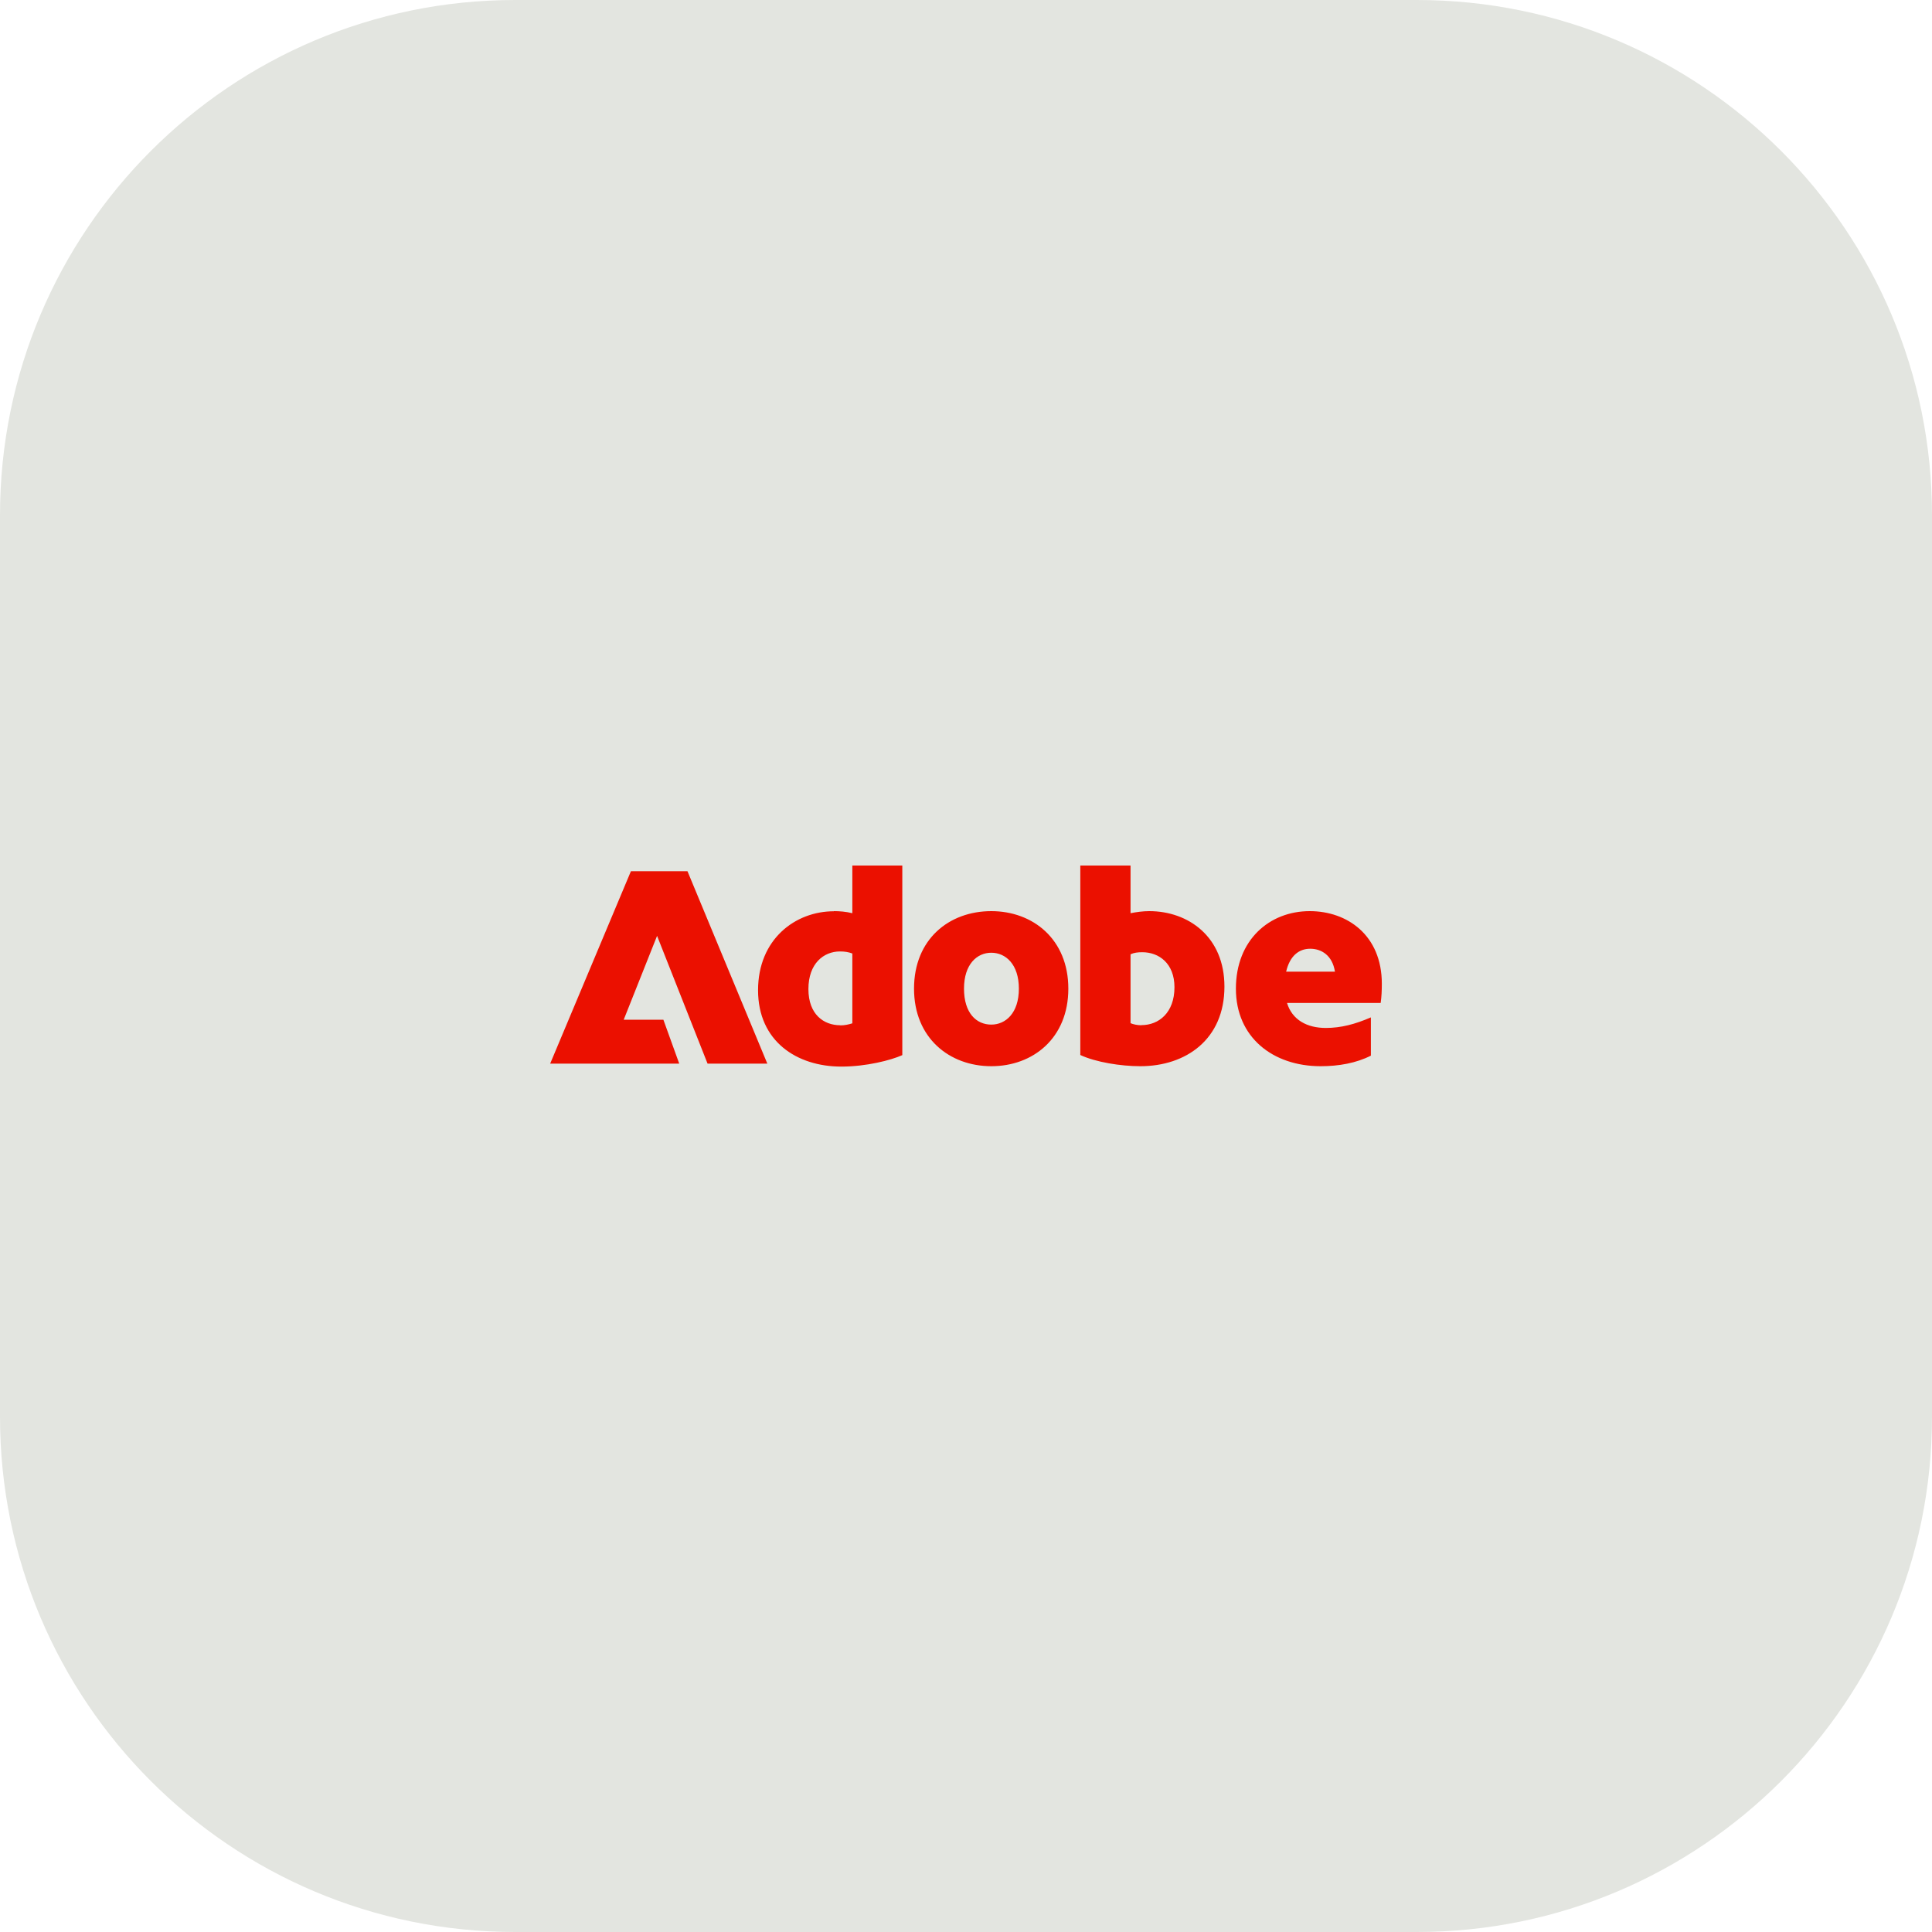
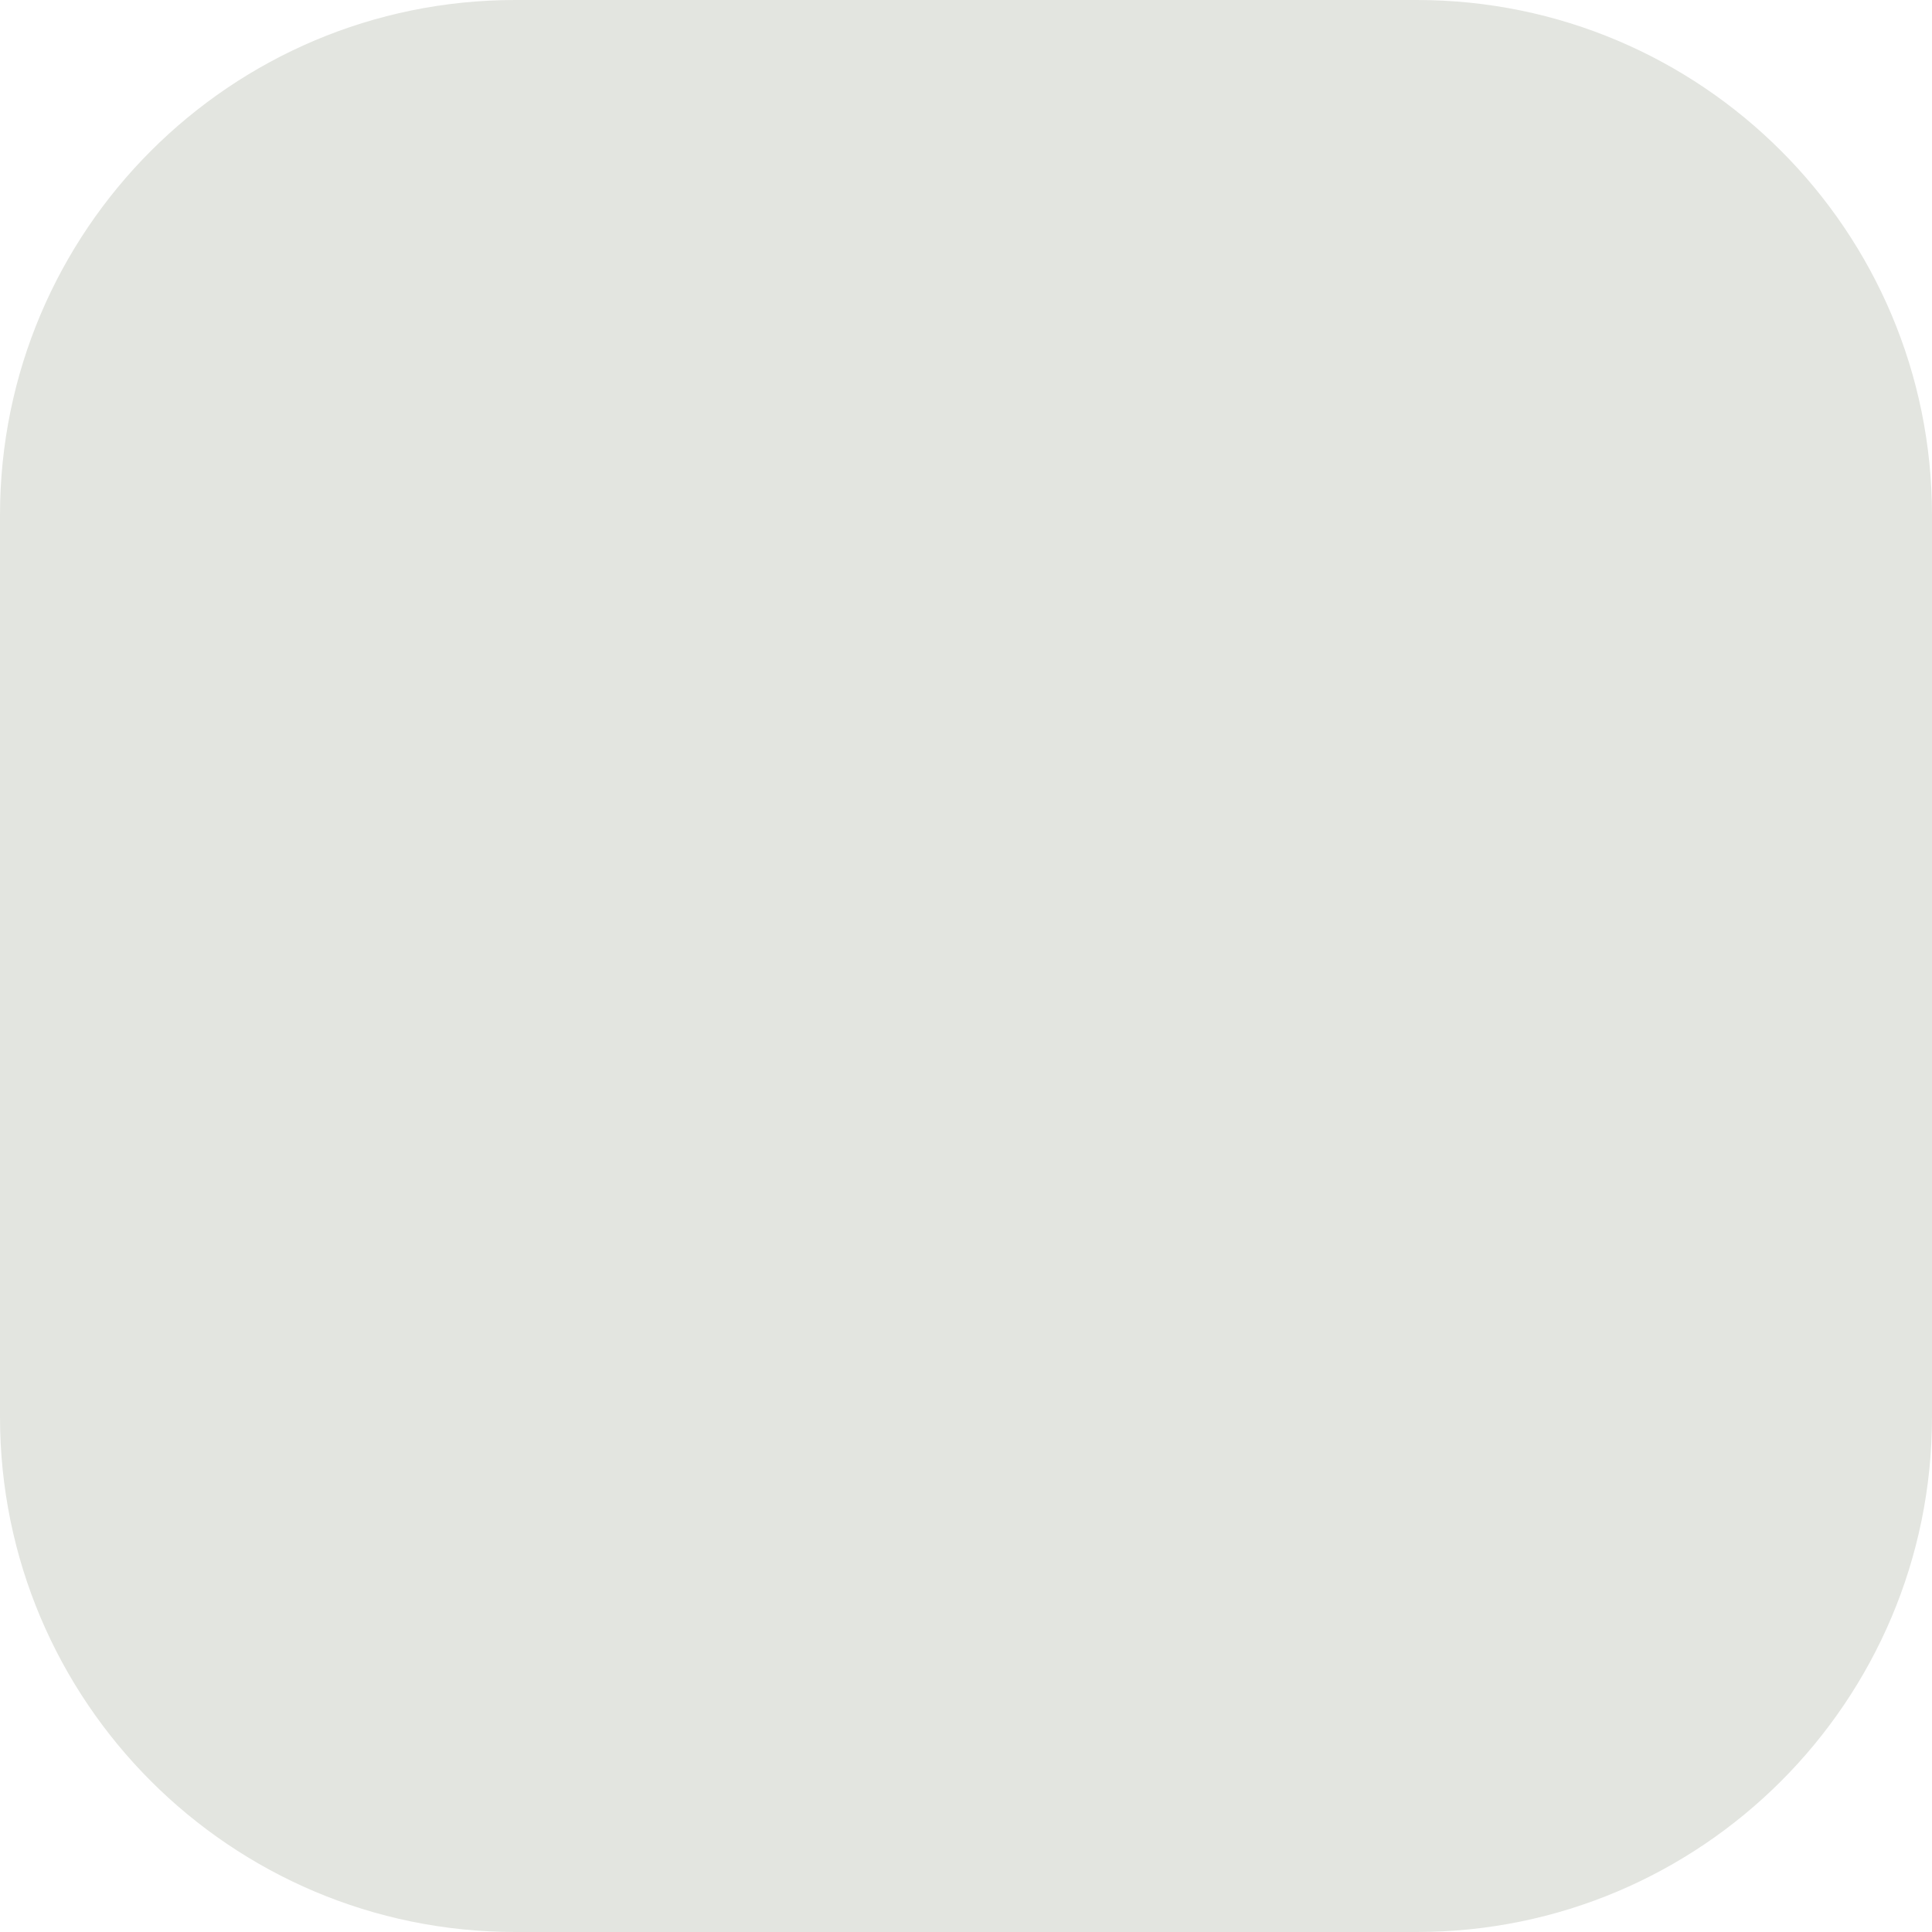
<svg xmlns="http://www.w3.org/2000/svg" fill="none" height="100%" overflow="visible" preserveAspectRatio="none" style="display: block;" viewBox="0 0 150 150" width="100%">
  <g id="Frame 62">
    <path d="M0 40C0 17.909 17.909 0 40 0H110C132.091 0 150 17.909 150 40V110C150 132.091 132.091 150 110 150H40C17.909 150 0 132.091 0 110V40Z" fill="#E3E5E0" />
    <g id="Group 16">
-       <path d="M48.985 67.64H53.375L59.575 82.58H54.935L51.015 72.66L48.425 79.17H51.505L52.735 82.58H42.715L48.985 67.64ZM64.745 70.74C65.195 70.74 65.685 70.78 66.175 70.9V67.2H70.055V81.92C69.165 82.32 67.245 82.81 65.325 82.81C61.845 82.81 58.855 80.83 58.855 76.88C58.855 72.93 61.735 70.75 64.745 70.75V70.74ZM65.235 79.61C65.595 79.61 65.885 79.54 66.175 79.45V74.03C65.885 73.92 65.595 73.87 65.215 73.87C63.945 73.87 62.765 74.81 62.765 76.79C62.765 78.77 63.965 79.6 65.235 79.6V79.61ZM76.965 70.74C80.195 70.74 82.945 72.92 82.945 76.76C82.945 80.6 80.205 82.78 76.965 82.78C73.725 82.78 70.965 80.6 70.965 76.76C70.965 72.92 73.685 70.74 76.965 70.74ZM76.965 79.55C78.075 79.55 79.105 78.66 79.105 76.76C79.105 74.86 78.075 73.97 76.965 73.97C75.855 73.97 74.845 74.86 74.845 76.76C74.845 78.66 75.805 79.55 76.965 79.55ZM83.875 67.2H87.775V70.9C88.245 70.81 88.735 70.74 89.225 70.74C92.255 70.74 95.065 72.72 95.065 76.6C95.065 80.7 92.075 82.78 88.535 82.78C87.015 82.78 85.075 82.47 83.875 81.91V67.19V67.2ZM88.625 79.59C89.965 79.59 91.185 78.63 91.185 76.65C91.185 74.8 89.985 73.93 88.685 73.93C88.325 73.93 88.035 73.97 87.775 74.09V79.44C87.995 79.53 88.285 79.6 88.625 79.6V79.59ZM101.685 70.74C104.605 70.74 107.285 72.61 107.285 76.38C107.285 76.89 107.265 77.38 107.195 77.87H99.925C100.325 79.19 101.485 79.81 102.935 79.81C104.115 79.81 105.205 79.52 106.435 78.99V81.96C105.295 82.54 103.935 82.78 102.535 82.78C98.835 82.78 95.955 80.55 95.955 76.76C95.955 72.97 98.565 70.74 101.685 70.74ZM103.645 75.44C103.445 74.17 102.595 73.66 101.725 73.66C100.855 73.66 100.145 74.2 99.855 75.44H103.645Z" fill="#EB1000" id="Vector" />
-     </g>
+       </g>
  </g>
</svg>